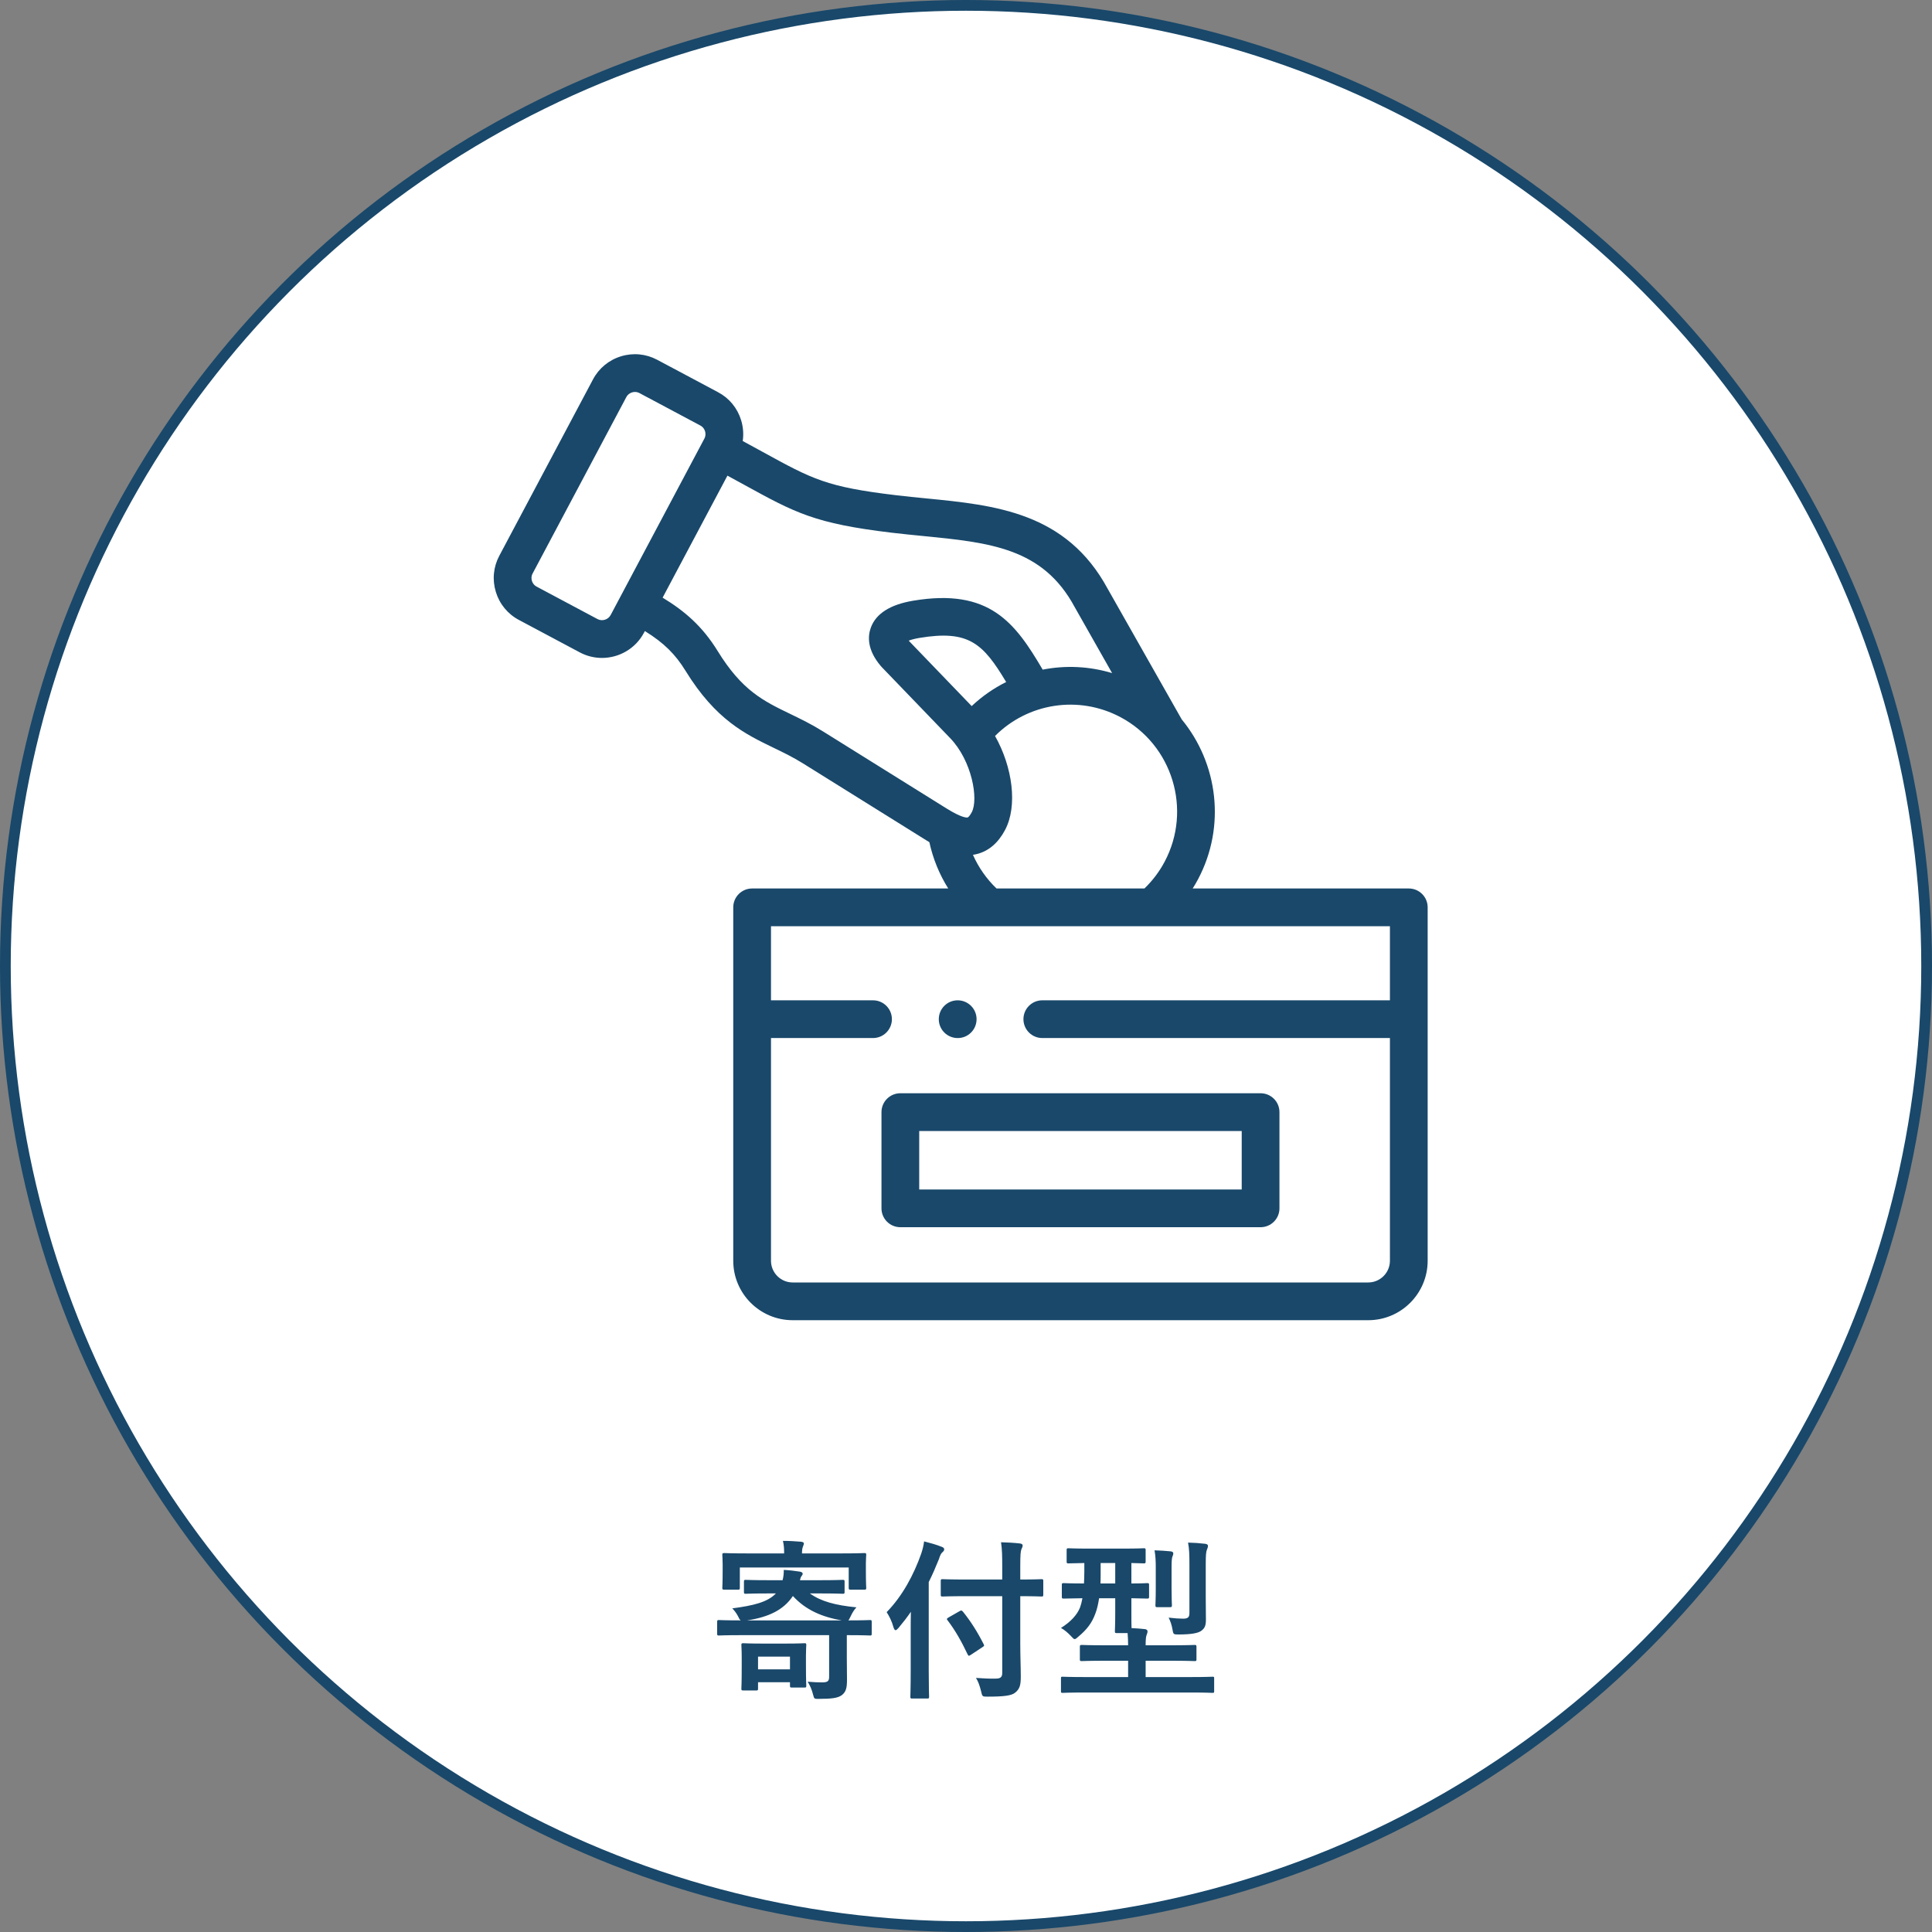
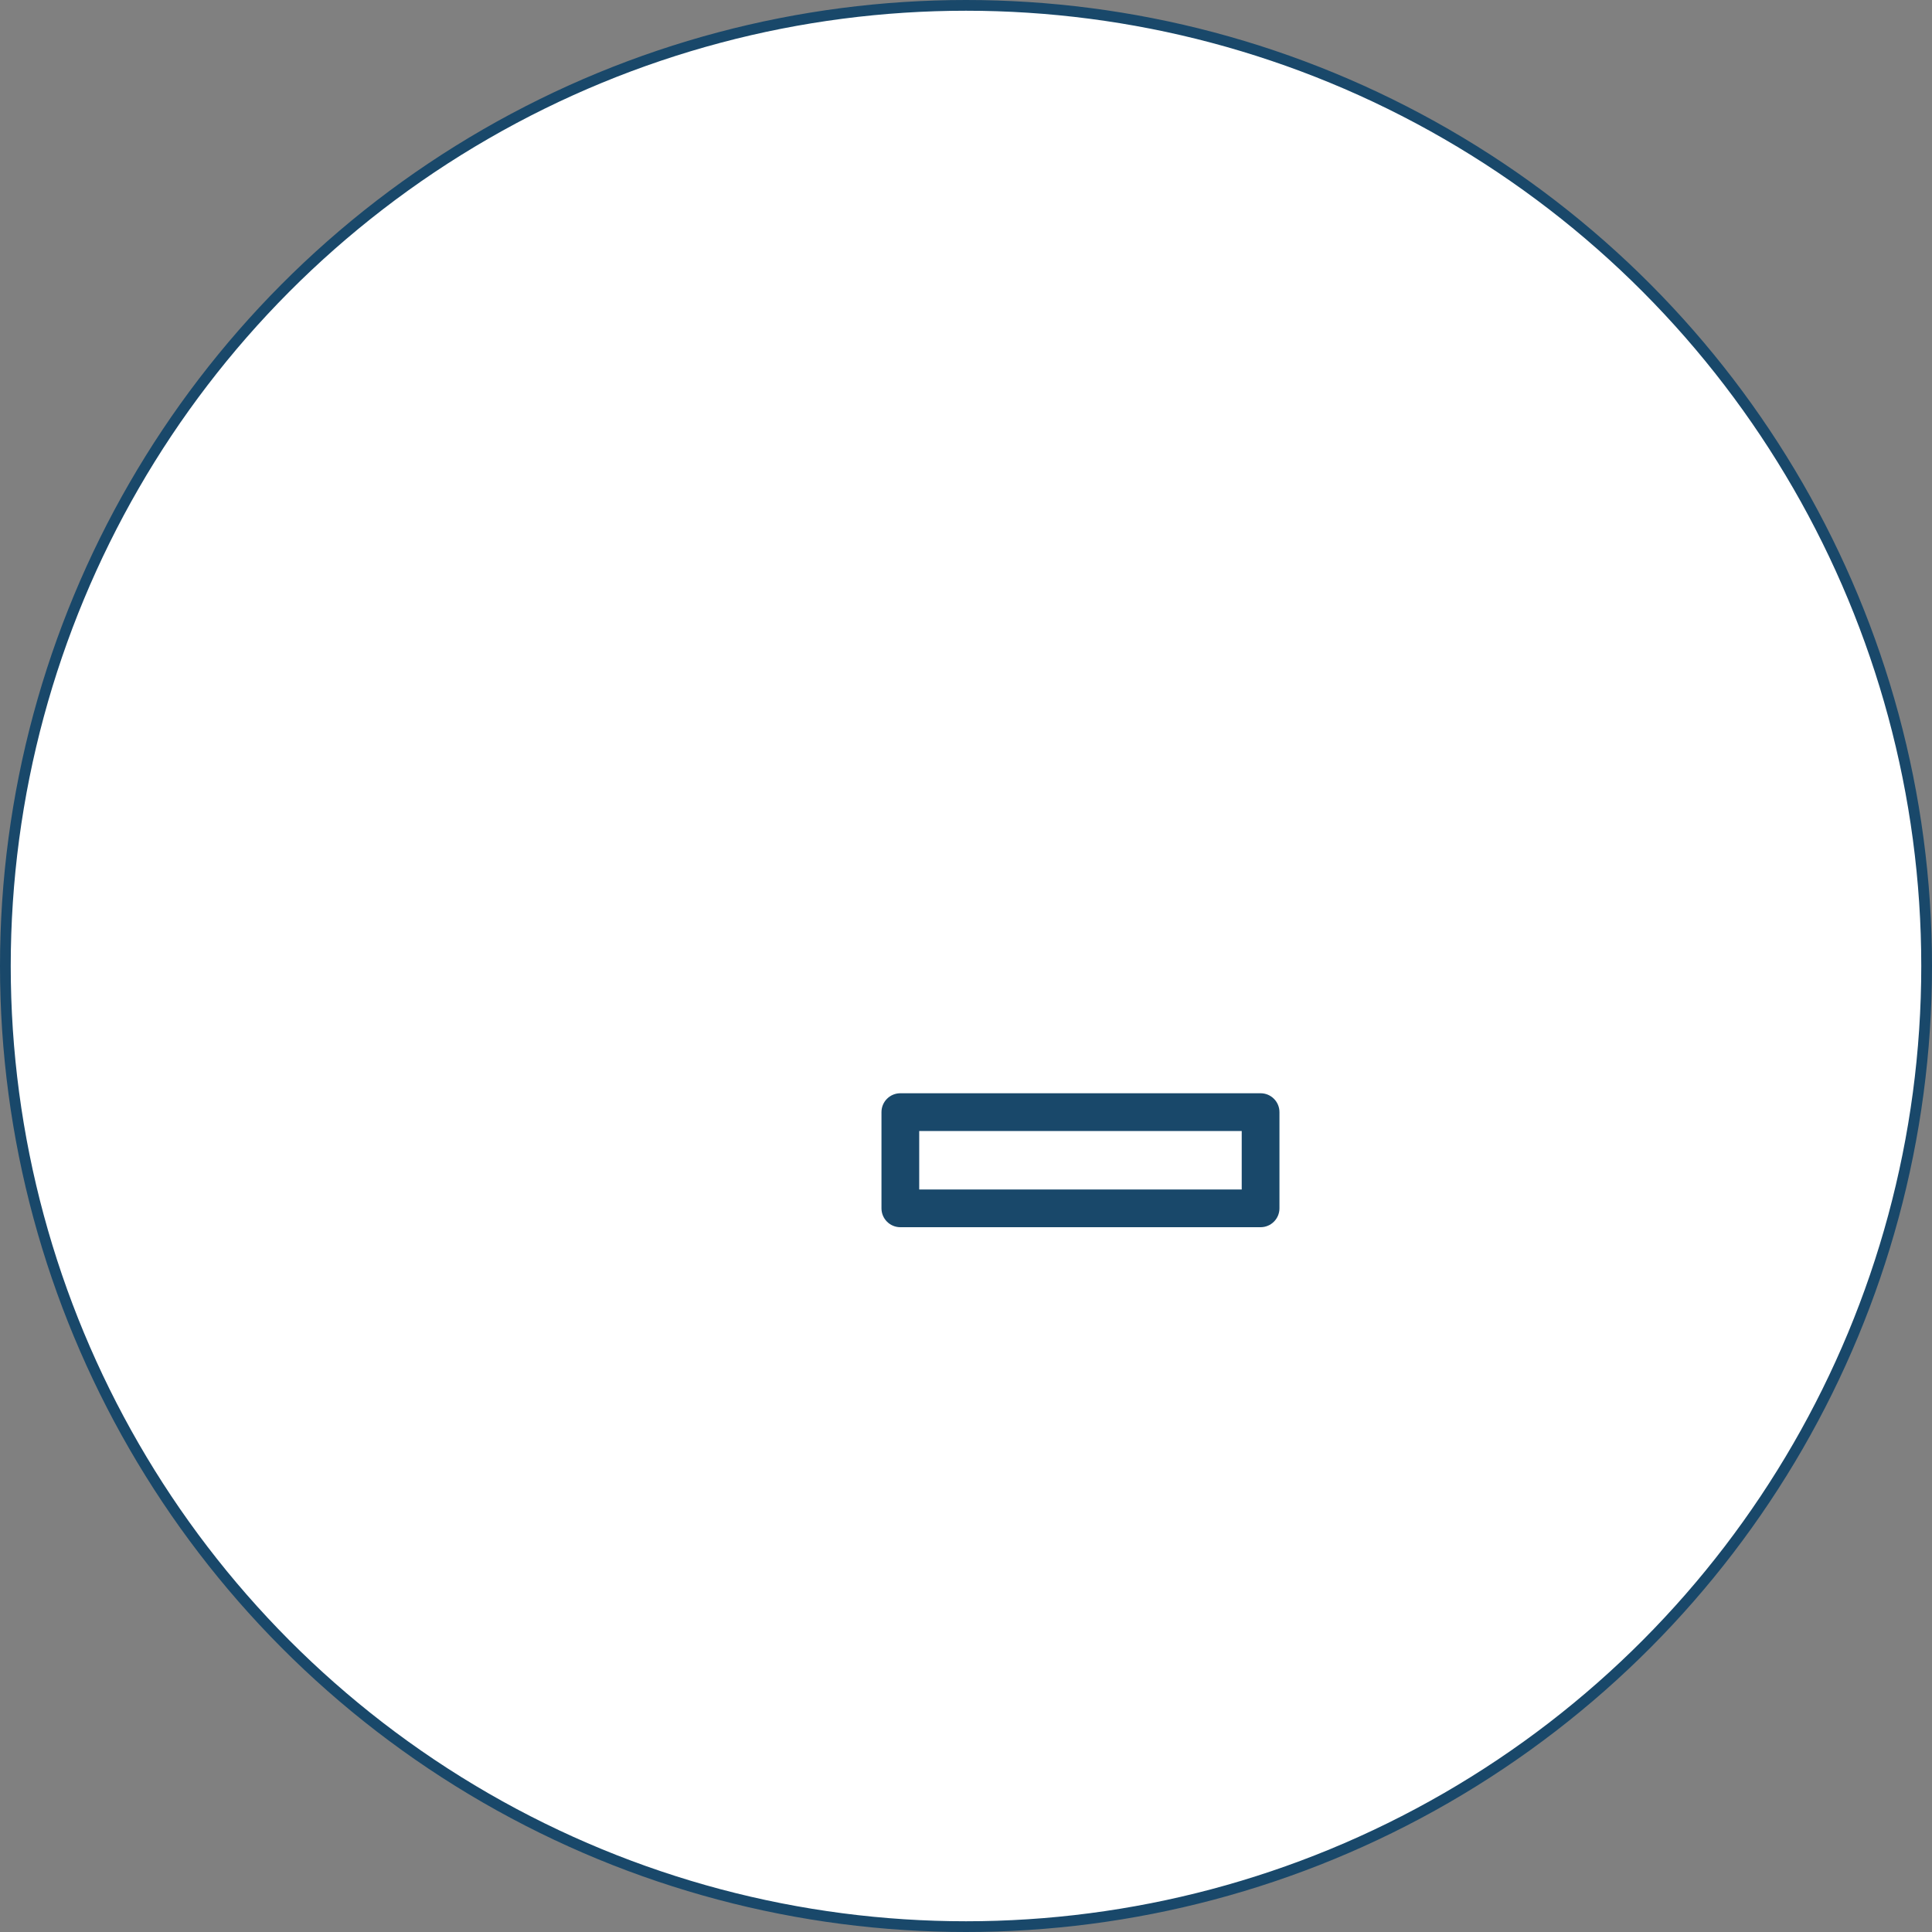
<svg xmlns="http://www.w3.org/2000/svg" width="180" height="180" viewBox="0 0 180 180" fill="none">
  <rect x="0" y="0" width="180" height="180" fill="#808080" stroke="none" />
  <circle cx="90" cy="90" r="89.5" fill="white" stroke="#19486A" />
-   <path d="M77.248 152.344V156.232C77.248 156.648 77.088 156.744 76.576 156.744C76.176 156.744 75.84 156.728 75.248 156.68C75.456 157.016 75.632 157.384 75.76 157.912C75.856 158.296 75.888 158.28 76.272 158.28C77.504 158.28 78.048 158.2 78.416 157.944C78.848 157.624 78.912 157.192 78.912 156.472C78.912 155.832 78.896 155.16 78.896 154.424V152.344H79.072C80.48 152.344 80.96 152.376 81.056 152.376C81.2 152.376 81.216 152.36 81.216 152.2V151.128C81.216 150.952 81.2 150.936 81.056 150.936C80.96 150.936 80.48 150.968 79.072 150.968H79.04C79.104 150.904 79.152 150.792 79.248 150.6C79.392 150.28 79.568 149.992 79.792 149.752C77.824 149.56 76.464 149.192 75.456 148.456H76.48C77.888 148.456 78.416 148.488 78.512 148.488C78.672 148.488 78.688 148.472 78.688 148.312V147.368C78.688 147.208 78.672 147.192 78.512 147.192C78.416 147.192 77.888 147.224 76.48 147.224H74.528C74.576 147.032 74.608 146.936 74.656 146.872C74.736 146.776 74.784 146.696 74.784 146.616C74.784 146.52 74.688 146.456 74.512 146.424C73.984 146.344 73.6 146.296 73.024 146.264C73.024 146.632 72.992 146.92 72.912 147.224H71.568C70.112 147.224 69.584 147.192 69.488 147.192C69.328 147.192 69.312 147.208 69.312 147.368V148.312C69.312 148.472 69.328 148.488 69.488 148.488C69.584 148.488 70.112 148.456 71.568 148.456H72.288C71.52 149.272 70.176 149.592 68.224 149.848C68.432 150.056 68.608 150.296 68.752 150.568C68.864 150.792 68.912 150.904 69.008 150.968H68.96C67.552 150.968 67.072 150.936 66.976 150.936C66.832 150.936 66.816 150.952 66.816 151.128V152.2C66.816 152.36 66.832 152.376 66.976 152.376C67.072 152.376 67.552 152.344 68.96 152.344H77.248ZM69.6 150.968C71.616 150.664 73.008 149.992 73.872 148.696C75.072 150.008 76.592 150.648 78.416 150.968H69.6ZM74.72 144.728C74.72 144.408 74.752 144.248 74.8 144.12C74.832 143.992 74.896 143.912 74.896 143.8C74.896 143.72 74.8 143.656 74.64 143.64C74.096 143.592 73.52 143.56 72.944 143.56C73.04 143.96 73.056 144.312 73.056 144.728H69.616C68.112 144.728 67.584 144.696 67.488 144.696C67.312 144.696 67.296 144.712 67.296 144.872C67.296 144.984 67.328 145.24 67.328 145.736V146.248C67.328 147.592 67.296 147.816 67.296 147.928C67.296 148.088 67.312 148.104 67.488 148.104H68.752C68.912 148.104 68.928 148.088 68.928 147.928V146.04H79.072V147.928C79.072 148.088 79.088 148.104 79.248 148.104H80.528C80.688 148.104 80.704 148.088 80.704 147.928C80.704 147.832 80.672 147.592 80.672 146.248V145.624C80.672 145.24 80.704 144.968 80.704 144.872C80.704 144.712 80.688 144.696 80.528 144.696C80.416 144.696 79.888 144.728 78.4 144.728H74.72ZM70.448 157.496C70.608 157.496 70.624 157.48 70.624 157.32V156.728H73.6V157.048C73.6 157.208 73.616 157.224 73.776 157.224H74.944C75.104 157.224 75.12 157.208 75.12 157.048C75.12 156.952 75.088 156.664 75.088 155.08V154.248C75.088 153.672 75.12 153.352 75.12 153.272C75.12 153.112 75.104 153.096 74.944 153.096C74.832 153.096 74.448 153.128 73.232 153.128H70.992C69.776 153.128 69.36 153.096 69.264 153.096C69.088 153.096 69.072 153.112 69.072 153.272C69.072 153.352 69.104 153.704 69.104 154.488V155.24C69.104 156.904 69.072 157.224 69.072 157.32C69.072 157.48 69.088 157.496 69.264 157.496H70.448ZM70.624 154.344H73.6V155.528H70.624V154.344ZM93.376 148.712V155.864C93.376 156.248 93.216 156.392 92.768 156.392C92.288 156.408 91.552 156.376 90.928 156.328C91.136 156.648 91.28 157.064 91.408 157.576C91.52 158.072 91.52 158.072 92.016 158.072C93.568 158.072 94.24 157.976 94.576 157.704C94.992 157.368 95.104 157.032 95.104 156.216C95.104 155.336 95.056 154.264 95.056 153.144V148.712C96.432 148.712 96.928 148.744 97.024 148.744C97.184 148.744 97.2 148.728 97.2 148.568V147.304C97.2 147.144 97.184 147.128 97.024 147.128C96.928 147.128 96.432 147.16 95.056 147.16V145.912C95.056 144.84 95.088 144.52 95.168 144.328C95.216 144.216 95.28 144.12 95.28 143.976C95.28 143.896 95.184 143.816 95.024 143.8C94.448 143.736 93.856 143.704 93.264 143.688C93.36 144.328 93.376 144.92 93.376 145.96V147.16H90C88.464 147.16 87.92 147.128 87.824 147.128C87.664 147.128 87.648 147.144 87.648 147.304V148.568C87.648 148.728 87.664 148.744 87.824 148.744C87.92 148.744 88.464 148.712 90 148.712H93.376ZM84.848 155.656C84.848 157.208 84.816 157.976 84.816 158.072C84.816 158.232 84.832 158.248 84.992 158.248H86.384C86.544 158.248 86.56 158.232 86.56 158.072C86.56 157.992 86.528 157.208 86.528 155.656V147.4C86.88 146.696 87.184 145.992 87.472 145.272C87.6 144.872 87.68 144.728 87.792 144.632C87.92 144.52 87.968 144.456 87.968 144.344C87.968 144.232 87.888 144.168 87.712 144.104C87.232 143.912 86.72 143.768 86.096 143.608C86.048 144.008 85.952 144.376 85.824 144.76C85.136 146.712 84.08 148.696 82.608 150.2C82.848 150.568 83.104 151.08 83.248 151.624C83.312 151.8 83.36 151.88 83.44 151.88C83.504 151.88 83.584 151.816 83.712 151.672C84.128 151.176 84.512 150.68 84.864 150.168C84.848 150.824 84.848 151.448 84.848 152.024V155.656ZM91.504 153.48C91.68 153.368 91.728 153.336 91.648 153.192C91.056 152.024 90.448 151.064 89.712 150.152C89.6 150.04 89.568 150.008 89.408 150.104L88.4 150.68C88.192 150.808 88.176 150.824 88.288 150.968C89.008 151.912 89.584 152.936 90.144 154.12C90.192 154.216 90.224 154.264 90.272 154.264C90.304 154.264 90.368 154.232 90.464 154.168L91.504 153.48ZM110.976 157.688C112.384 157.688 112.864 157.72 112.96 157.72C113.12 157.72 113.12 157.704 113.12 157.544V156.376C113.12 156.232 113.12 156.216 112.96 156.216C112.864 156.216 112.384 156.248 110.976 156.248H106.736V154.728H109.088C110.656 154.728 111.2 154.76 111.296 154.76C111.456 154.76 111.472 154.744 111.472 154.584V153.448C111.472 153.272 111.456 153.256 111.296 153.256C111.2 153.256 110.656 153.288 109.088 153.288H106.736C106.736 152.712 106.768 152.472 106.832 152.312C106.88 152.2 106.912 152.104 106.912 151.976C106.912 151.88 106.816 151.8 106.688 151.784C106.256 151.736 105.856 151.704 105.424 151.688C105.408 151.416 105.408 150.936 105.408 150.168V148.904C106.416 148.92 106.8 148.936 106.88 148.936C107.04 148.936 107.056 148.92 107.056 148.744V147.672C107.056 147.512 107.04 147.496 106.88 147.496C106.8 147.496 106.416 147.528 105.408 147.528V145.624C106.176 145.64 106.48 145.656 106.56 145.656C106.72 145.656 106.736 145.64 106.736 145.48V144.424C106.736 144.264 106.72 144.248 106.56 144.248C106.464 144.248 106 144.28 104.608 144.28H101.504C100.112 144.28 99.648 144.248 99.552 144.248C99.392 144.248 99.376 144.264 99.376 144.424V145.48C99.376 145.64 99.392 145.656 99.552 145.656C99.632 145.656 100.016 145.64 101.024 145.624V146.44C101.024 146.84 101.008 147.192 100.992 147.528C99.68 147.528 99.184 147.496 99.104 147.496C98.944 147.496 98.928 147.512 98.928 147.672V148.744C98.928 148.92 98.944 148.936 99.104 148.936C99.184 148.936 99.648 148.92 100.848 148.904C100.784 149.256 100.704 149.544 100.624 149.768C100.352 150.456 99.744 151.112 98.848 151.672C99.168 151.848 99.472 152.104 99.76 152.408C99.952 152.616 100.032 152.712 100.128 152.712C100.208 152.712 100.304 152.632 100.48 152.472C101.232 151.848 101.728 151.224 102.048 150.344C102.208 149.928 102.32 149.448 102.4 148.904H103.904V150.168C103.904 151.336 103.872 151.864 103.872 151.96C103.872 152.136 103.888 152.152 104.048 152.152H105.056C105.088 152.536 105.104 152.888 105.104 153.288H102.992C101.44 153.288 100.896 153.256 100.8 153.256C100.624 153.256 100.608 153.272 100.608 153.448V154.584C100.608 154.744 100.624 154.76 100.8 154.76C100.896 154.76 101.44 154.728 102.992 154.728H105.104V156.248H101.008C99.6 156.248 99.104 156.216 99.008 156.216C98.848 156.216 98.848 156.232 98.848 156.376V157.544C98.848 157.704 98.848 157.72 99.008 157.72C99.104 157.72 99.6 157.688 101.008 157.688H110.976ZM102.528 147.528C102.544 147.256 102.544 146.952 102.544 146.648V145.624H103.904V147.528H102.528ZM112.336 145.72C112.336 144.888 112.368 144.552 112.448 144.376C112.496 144.264 112.544 144.152 112.544 144.008C112.544 143.928 112.448 143.848 112.288 143.832C111.728 143.768 111.296 143.736 110.688 143.72C110.8 144.296 110.816 144.888 110.816 145.752V150.28C110.816 150.664 110.688 150.808 110.224 150.808C109.872 150.808 109.408 150.776 108.88 150.712C109.056 151.064 109.168 151.416 109.232 151.784C109.312 152.28 109.328 152.28 109.808 152.28C111.008 152.28 111.6 152.152 111.888 151.96C112.272 151.704 112.352 151.4 112.352 150.904C112.352 150.344 112.336 149.624 112.336 148.792V145.72ZM107.68 148.024C107.68 149 107.648 149.448 107.648 149.544C107.648 149.72 107.664 149.736 107.824 149.736H108.992C109.168 149.736 109.184 149.72 109.184 149.544C109.184 149.448 109.152 149 109.152 148.024V146.04C109.152 145.352 109.184 145.112 109.248 144.984C109.296 144.888 109.312 144.824 109.312 144.712C109.312 144.632 109.232 144.552 109.072 144.536C108.528 144.488 108.176 144.456 107.568 144.44C107.664 145.016 107.68 145.48 107.68 146.04V148.024Z" fill="#19486A" />
-   <path d="M131.254 82.778H111.118C111.292 82.501 111.46 82.219 111.614 81.927C114.242 76.979 113.46 71.109 110.1 67.028L103.207 54.867C99.348 47.719 92.713 47.066 86.295 46.435C85.375 46.345 84.424 46.251 83.488 46.139C76.998 45.364 75.732 44.669 71.019 42.083C70.463 41.778 69.859 41.447 69.198 41.089C69.293 40.446 69.244 39.785 69.047 39.143C68.699 38.013 67.935 37.088 66.902 36.543L61.225 33.518C60.184 32.965 58.989 32.85 57.859 33.196C56.728 33.542 55.801 34.306 55.249 35.346L46.518 51.782C45.965 52.821 45.85 54.016 46.196 55.146C46.541 56.278 47.304 57.205 48.345 57.758L54.02 60.782C54.679 61.132 55.386 61.298 56.085 61.298C57.668 61.298 59.202 60.446 59.996 58.953L60.081 58.794C61.872 59.906 62.922 60.956 63.877 62.509C66.687 67.067 69.434 68.395 72.091 69.678C73.014 70.125 73.887 70.547 74.798 71.115L86.329 78.306C86.414 78.359 86.5 78.411 86.587 78.464C86.922 80.003 87.518 81.462 88.345 82.778H70.073C69.102 82.778 68.315 83.565 68.315 84.536V117.46C68.315 120.515 70.798 123 73.851 123H127.476C130.528 123 133.012 120.515 133.012 117.46V84.536C133.012 83.565 132.225 82.778 131.254 82.778ZM108.509 80.279C108.014 81.213 107.38 82.05 106.624 82.778H92.844C91.911 81.882 91.166 80.816 90.646 79.641C90.787 79.62 90.929 79.592 91.071 79.554C92.143 79.266 93.007 78.517 93.638 77.329C94.824 75.099 94.348 71.478 92.706 68.569C95.759 65.503 100.492 64.741 104.401 66.82C109.238 69.399 111.08 75.436 108.509 80.279ZM90.529 65.784L84.712 59.743C84.696 59.723 84.68 59.704 84.666 59.686C84.87 59.607 85.185 59.513 85.656 59.434C90.268 58.663 91.594 59.96 93.742 63.542C92.583 64.119 91.5 64.87 90.529 65.784ZM56.892 57.303C56.662 57.736 56.102 57.908 55.671 57.679L49.996 54.654C49.996 54.654 49.995 54.654 49.994 54.653C49.71 54.502 49.599 54.254 49.558 54.12C49.517 53.985 49.47 53.718 49.622 53.433L58.354 36.995C58.505 36.71 58.752 36.599 58.887 36.558C58.951 36.538 59.046 36.518 59.158 36.518C59.281 36.518 59.425 36.542 59.574 36.621L65.255 39.649C65.535 39.797 65.646 40.043 65.686 40.176C65.728 40.311 65.775 40.581 65.623 40.867L56.892 57.303ZM88.187 75.322L76.658 68.132C75.587 67.464 74.587 66.981 73.62 66.513C71.118 65.304 69.141 64.349 66.87 60.666C65.451 58.359 63.805 56.937 61.734 55.682L67.773 44.315C68.33 44.618 68.847 44.901 69.329 45.165C74.114 47.791 75.905 48.774 83.072 49.63C84.044 49.746 85.014 49.842 85.952 49.934C92.209 50.549 97.151 51.035 100.121 56.551C100.128 56.562 100.133 56.573 100.14 56.584L103.613 62.712C101.482 62.067 99.262 61.972 97.144 62.388C94.58 58.029 92.208 54.774 85.075 55.967C82.936 56.326 81.611 57.169 81.134 58.474C80.844 59.267 80.77 60.533 82.065 62.057C82.088 62.085 82.113 62.112 82.138 62.138L88.521 68.766C90.546 70.864 91.187 74.45 90.534 75.679C90.342 76.04 90.194 76.15 90.158 76.159C90.085 76.179 89.648 76.231 88.187 75.322ZM127.475 119.484H73.851C72.737 119.484 71.831 118.576 71.831 117.46V96.712H81.338C82.309 96.712 83.096 95.925 83.096 94.954C83.096 93.984 82.309 93.197 81.338 93.197H71.831V86.294H129.496V93.197H97.109C96.138 93.197 95.351 93.984 95.351 94.954C95.351 95.925 96.138 96.712 97.109 96.712H129.496V117.46C129.496 118.576 128.59 119.484 127.475 119.484Z" fill="#19486A" />
  <path d="M117.446 101.856H83.883C82.912 101.856 82.125 102.643 82.125 103.614V112.578C82.125 113.549 82.912 114.336 83.883 114.336H117.446C118.417 114.336 119.204 113.549 119.204 112.578V103.614C119.204 102.643 118.417 101.856 117.446 101.856ZM115.688 110.82H85.641V105.372H115.688V110.82Z" fill="#19486A" />
-   <path d="M89.222 96.713H89.233C90.203 96.713 90.985 95.926 90.985 94.955C90.985 93.984 90.194 93.197 89.223 93.197C88.252 93.197 87.465 93.984 87.465 94.955C87.465 95.926 88.252 96.713 89.222 96.713Z" fill="#19486A" />
</svg>